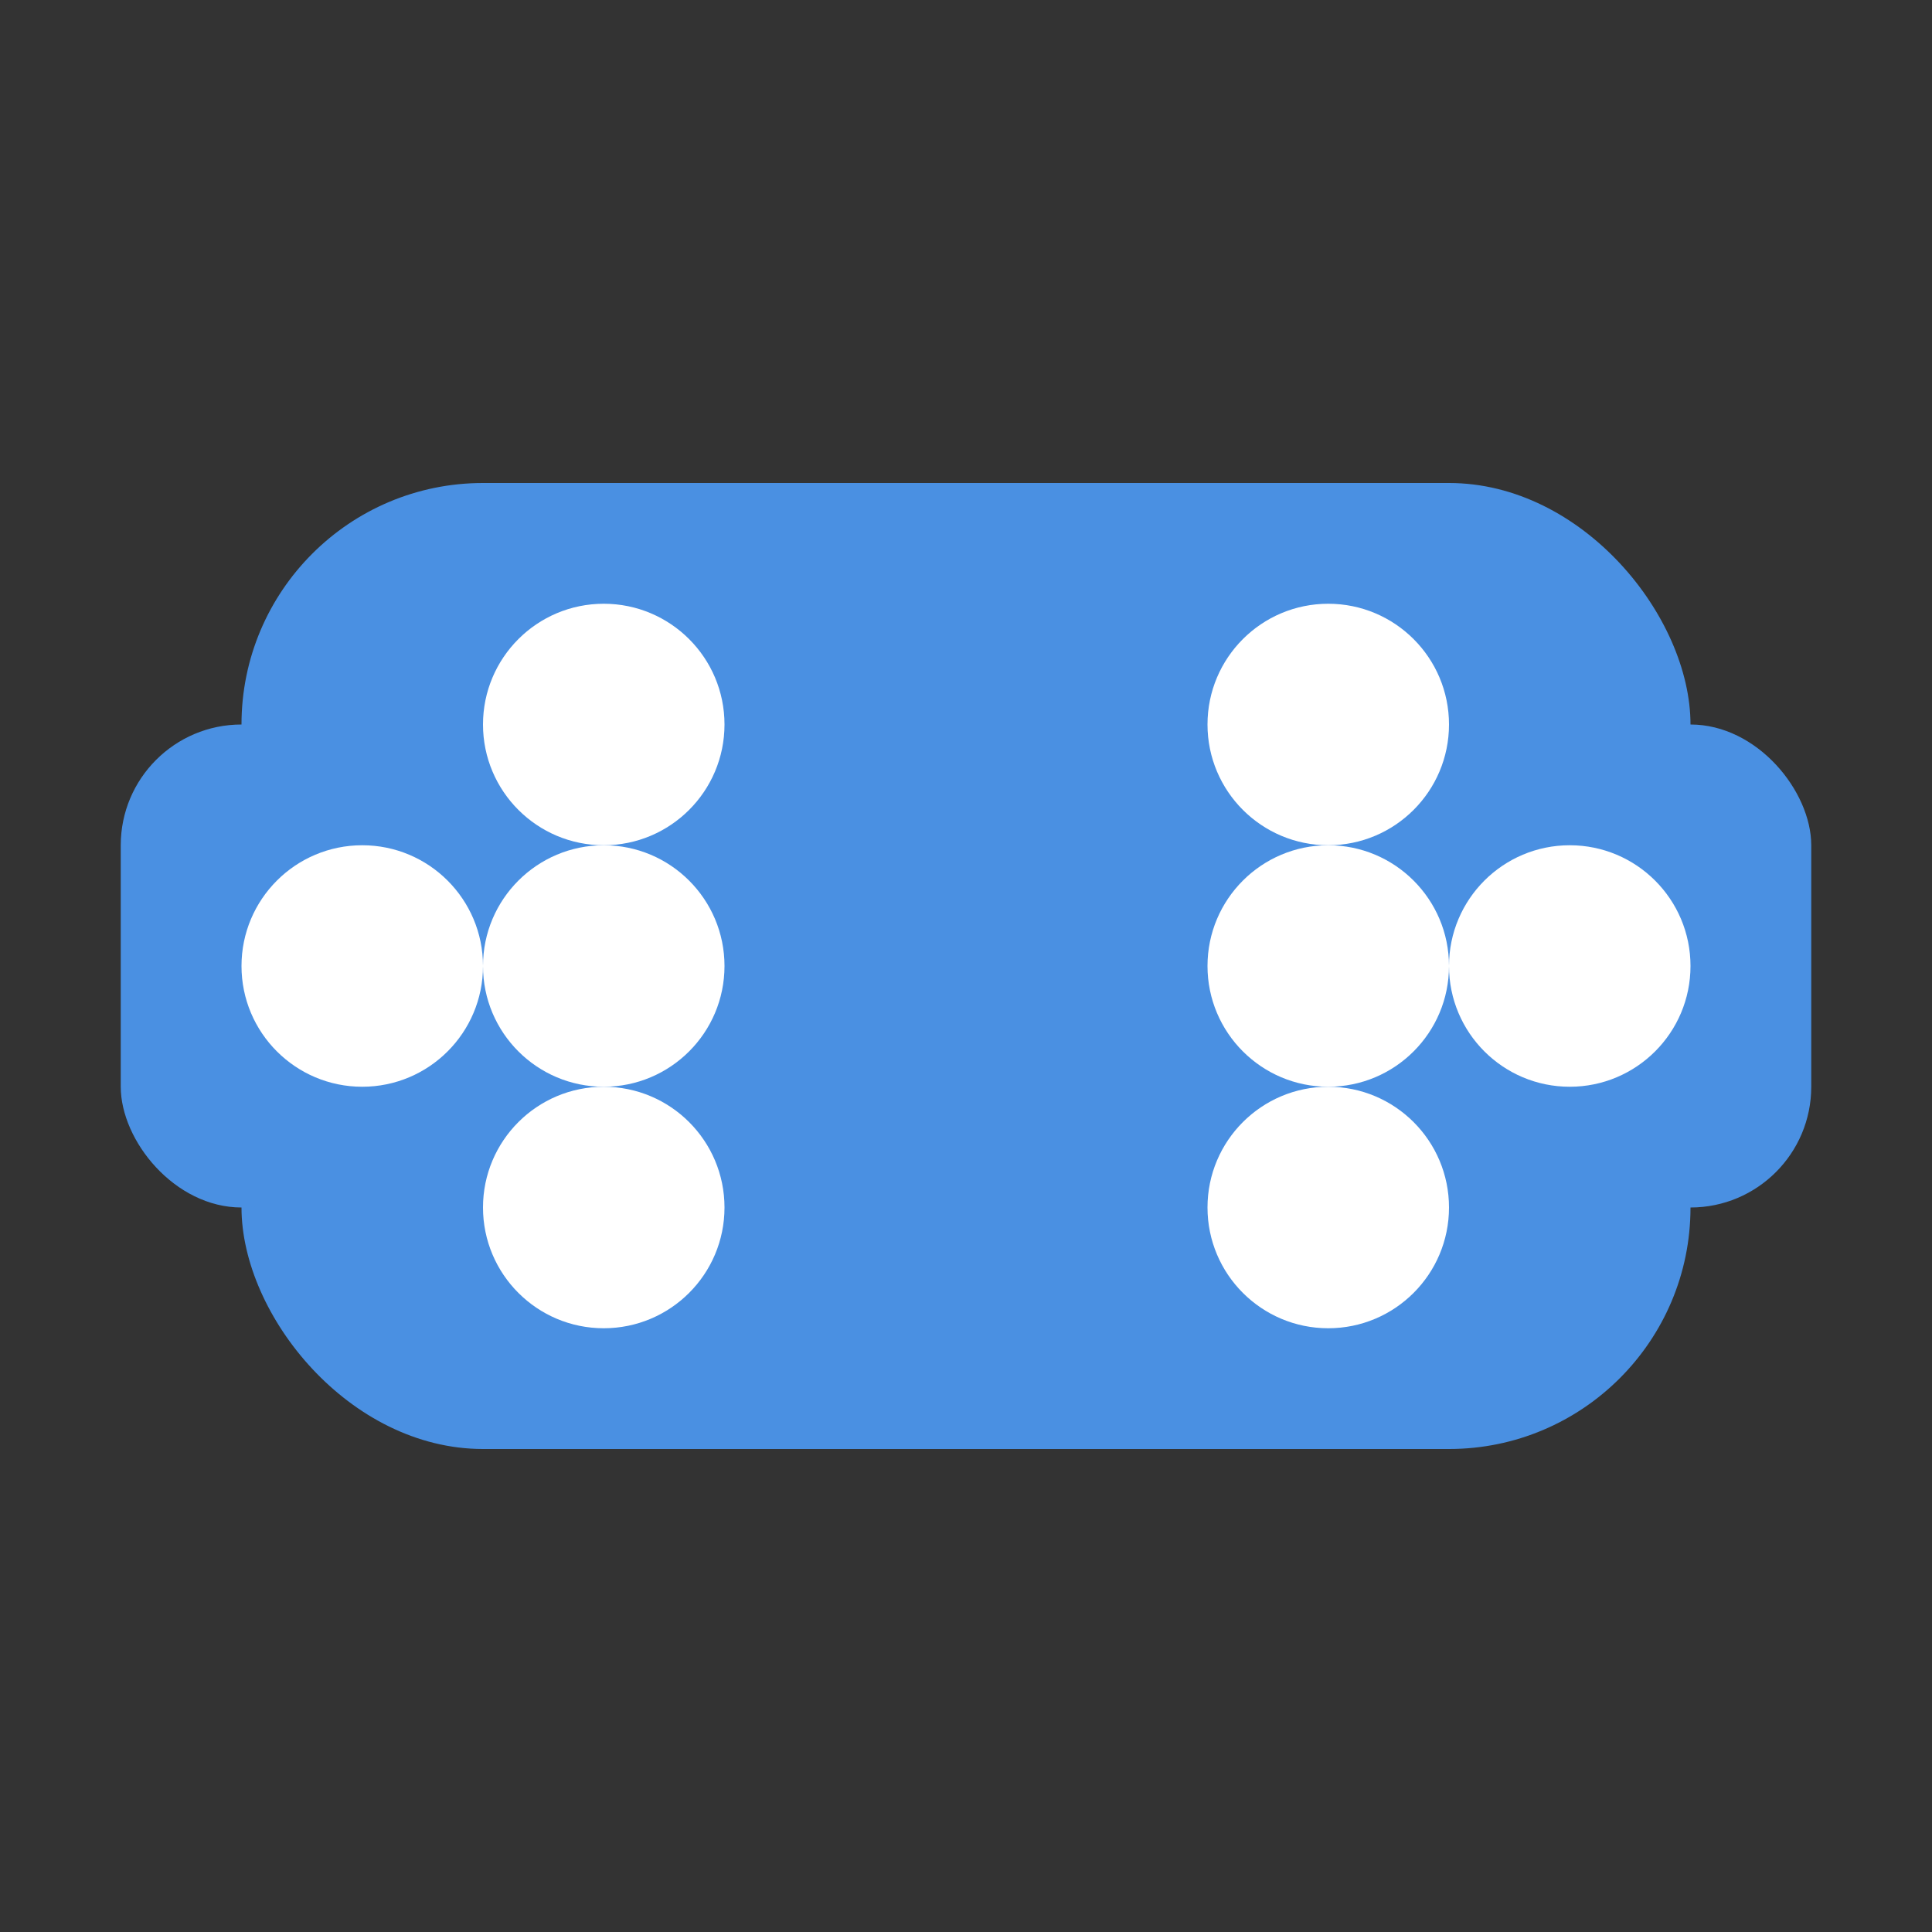
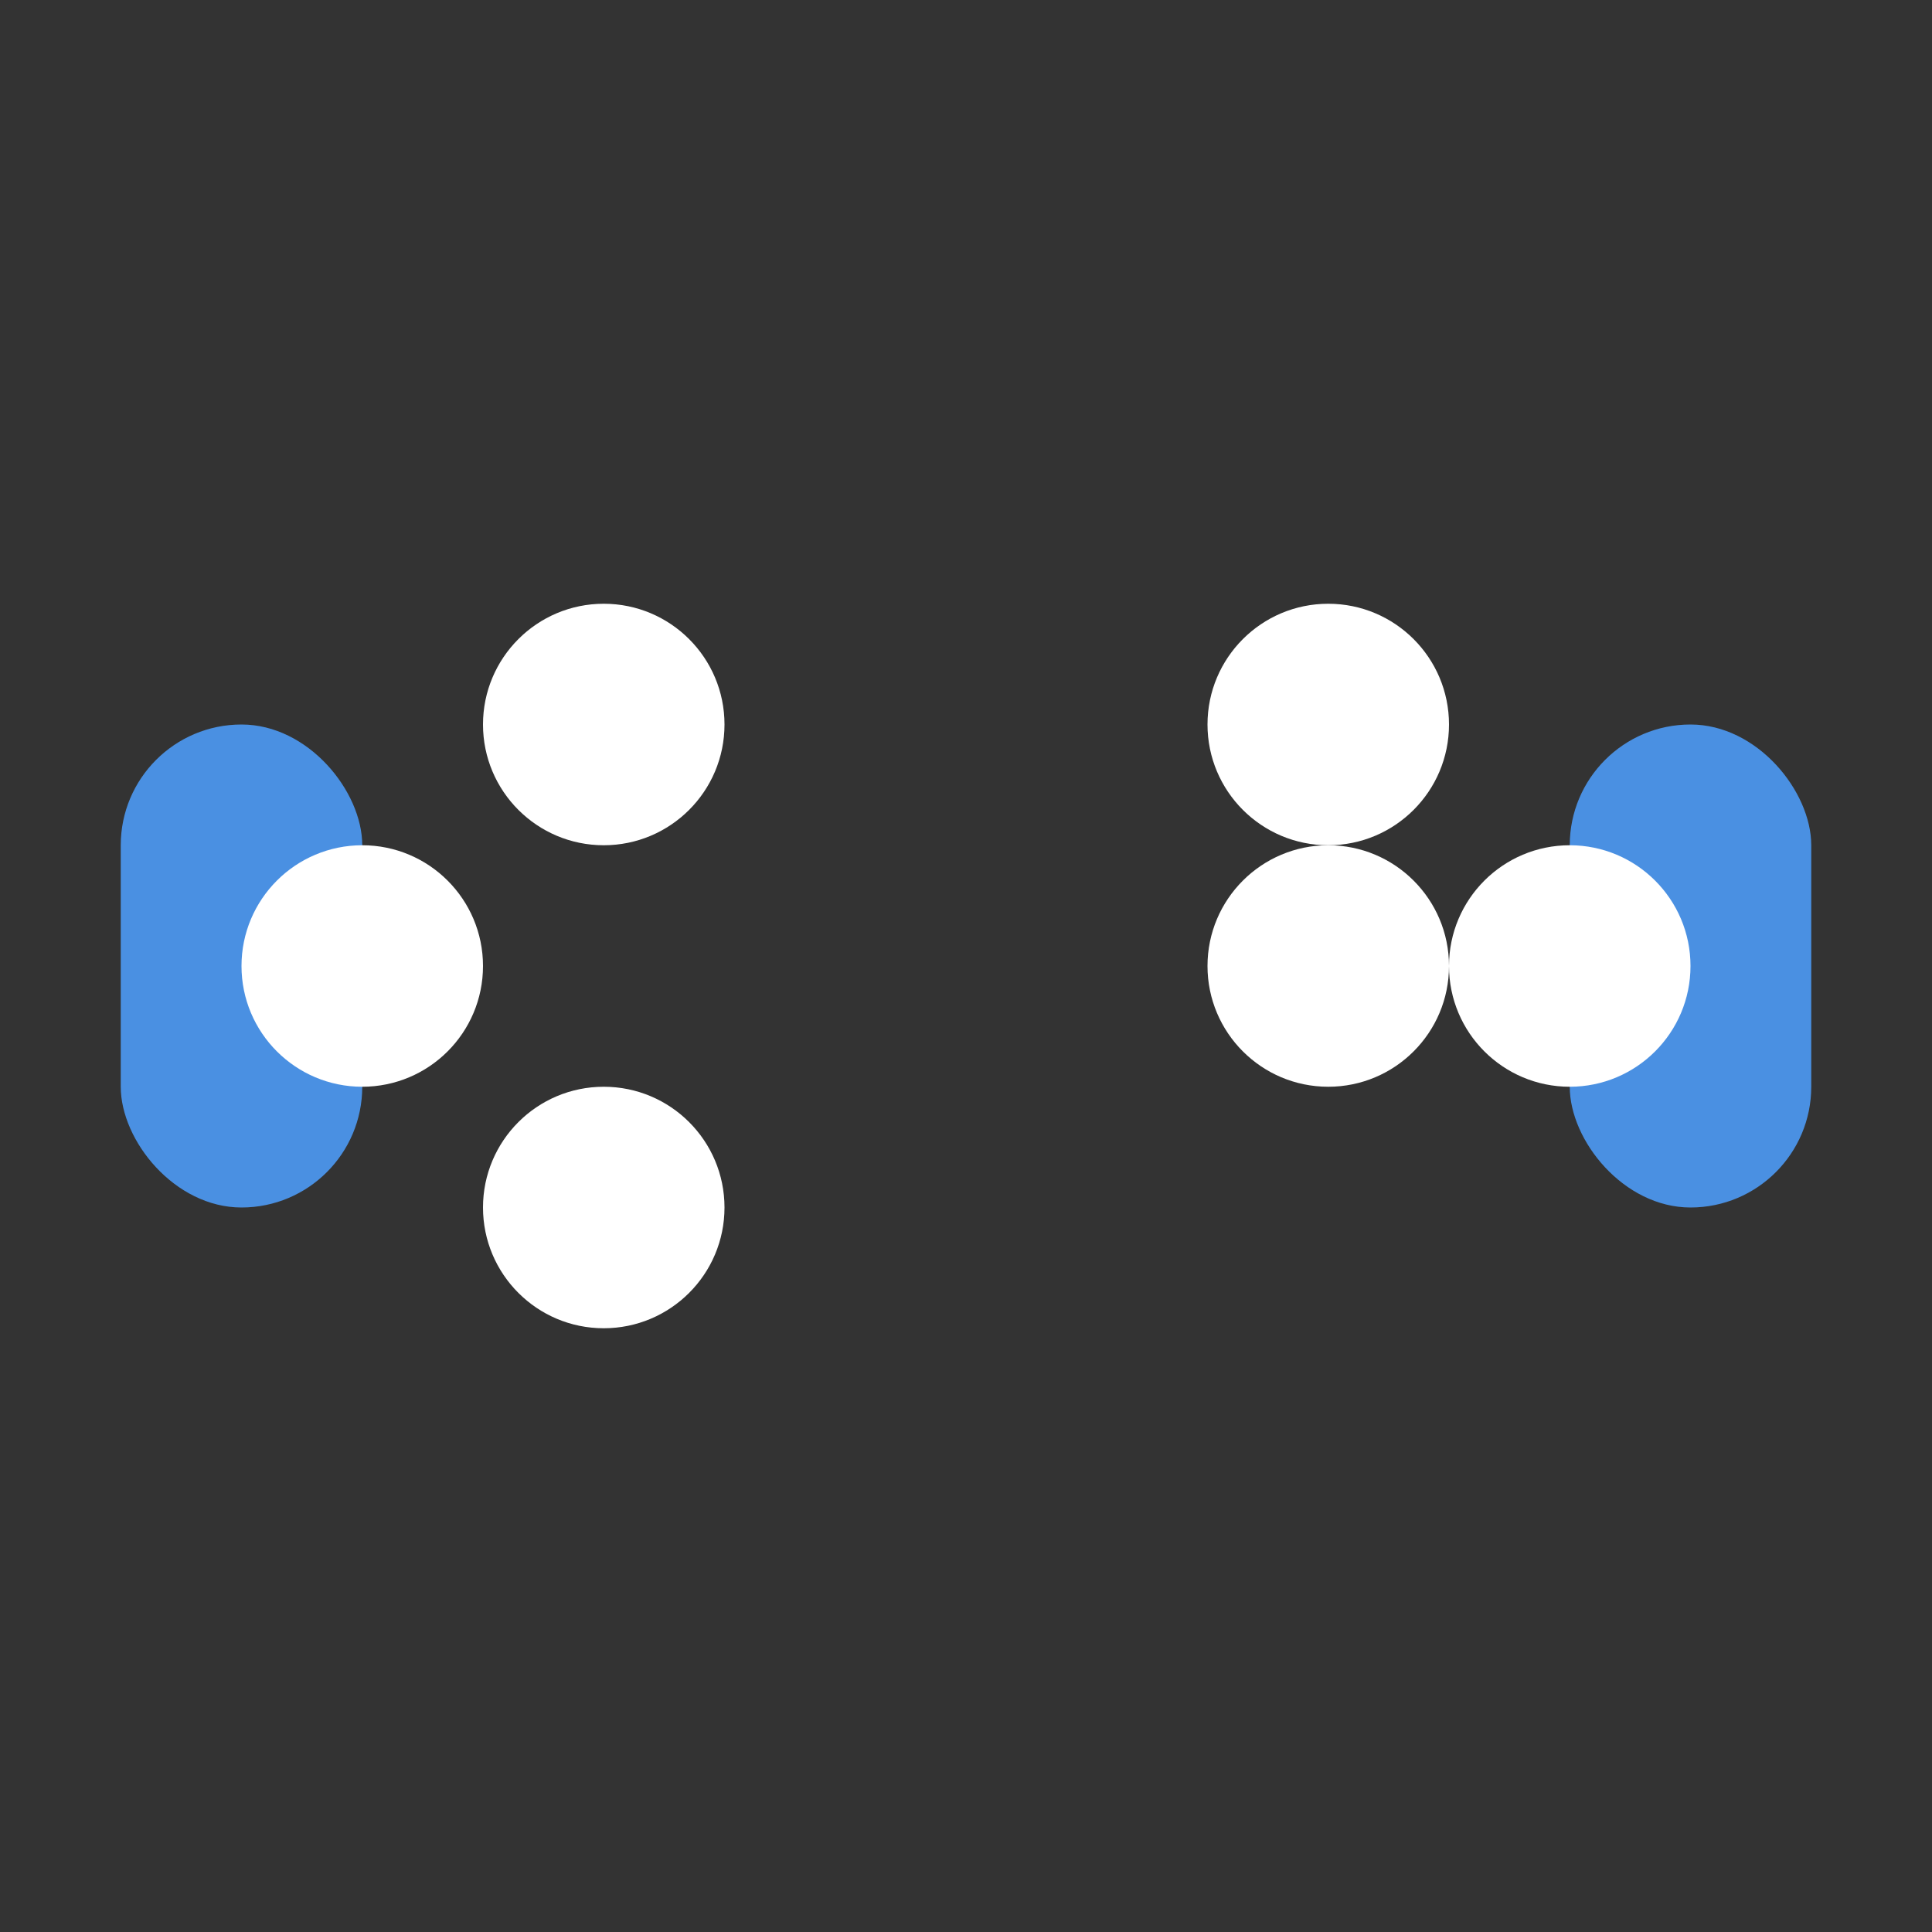
<svg xmlns="http://www.w3.org/2000/svg" width="32" height="32" viewBox="0 0 32 32" fill="none">
  <rect x="0" y="0" width="32" height="32" fill="#333333" stroke="none" />
-   <rect x="4" y="8" width="24" height="16" rx="4" fill="#4A90E2" />
  <rect x="2" y="12" width="4" height="8" rx="2" fill="#4A90E2" />
  <rect x="26" y="12" width="4" height="8" rx="2" fill="#4A90E2" />
-   <circle cx="10" cy="16" r="2" fill="white" />
  <circle cx="10" cy="12" r="2" fill="white" />
  <circle cx="10" cy="20" r="2" fill="white" />
  <circle cx="6" cy="16" r="2" fill="white" />
  <circle cx="22" cy="16" r="2" fill="white" />
  <circle cx="22" cy="12" r="2" fill="white" />
-   <circle cx="22" cy="20" r="2" fill="white" />
  <circle cx="26" cy="16" r="2" fill="white" />
</svg>